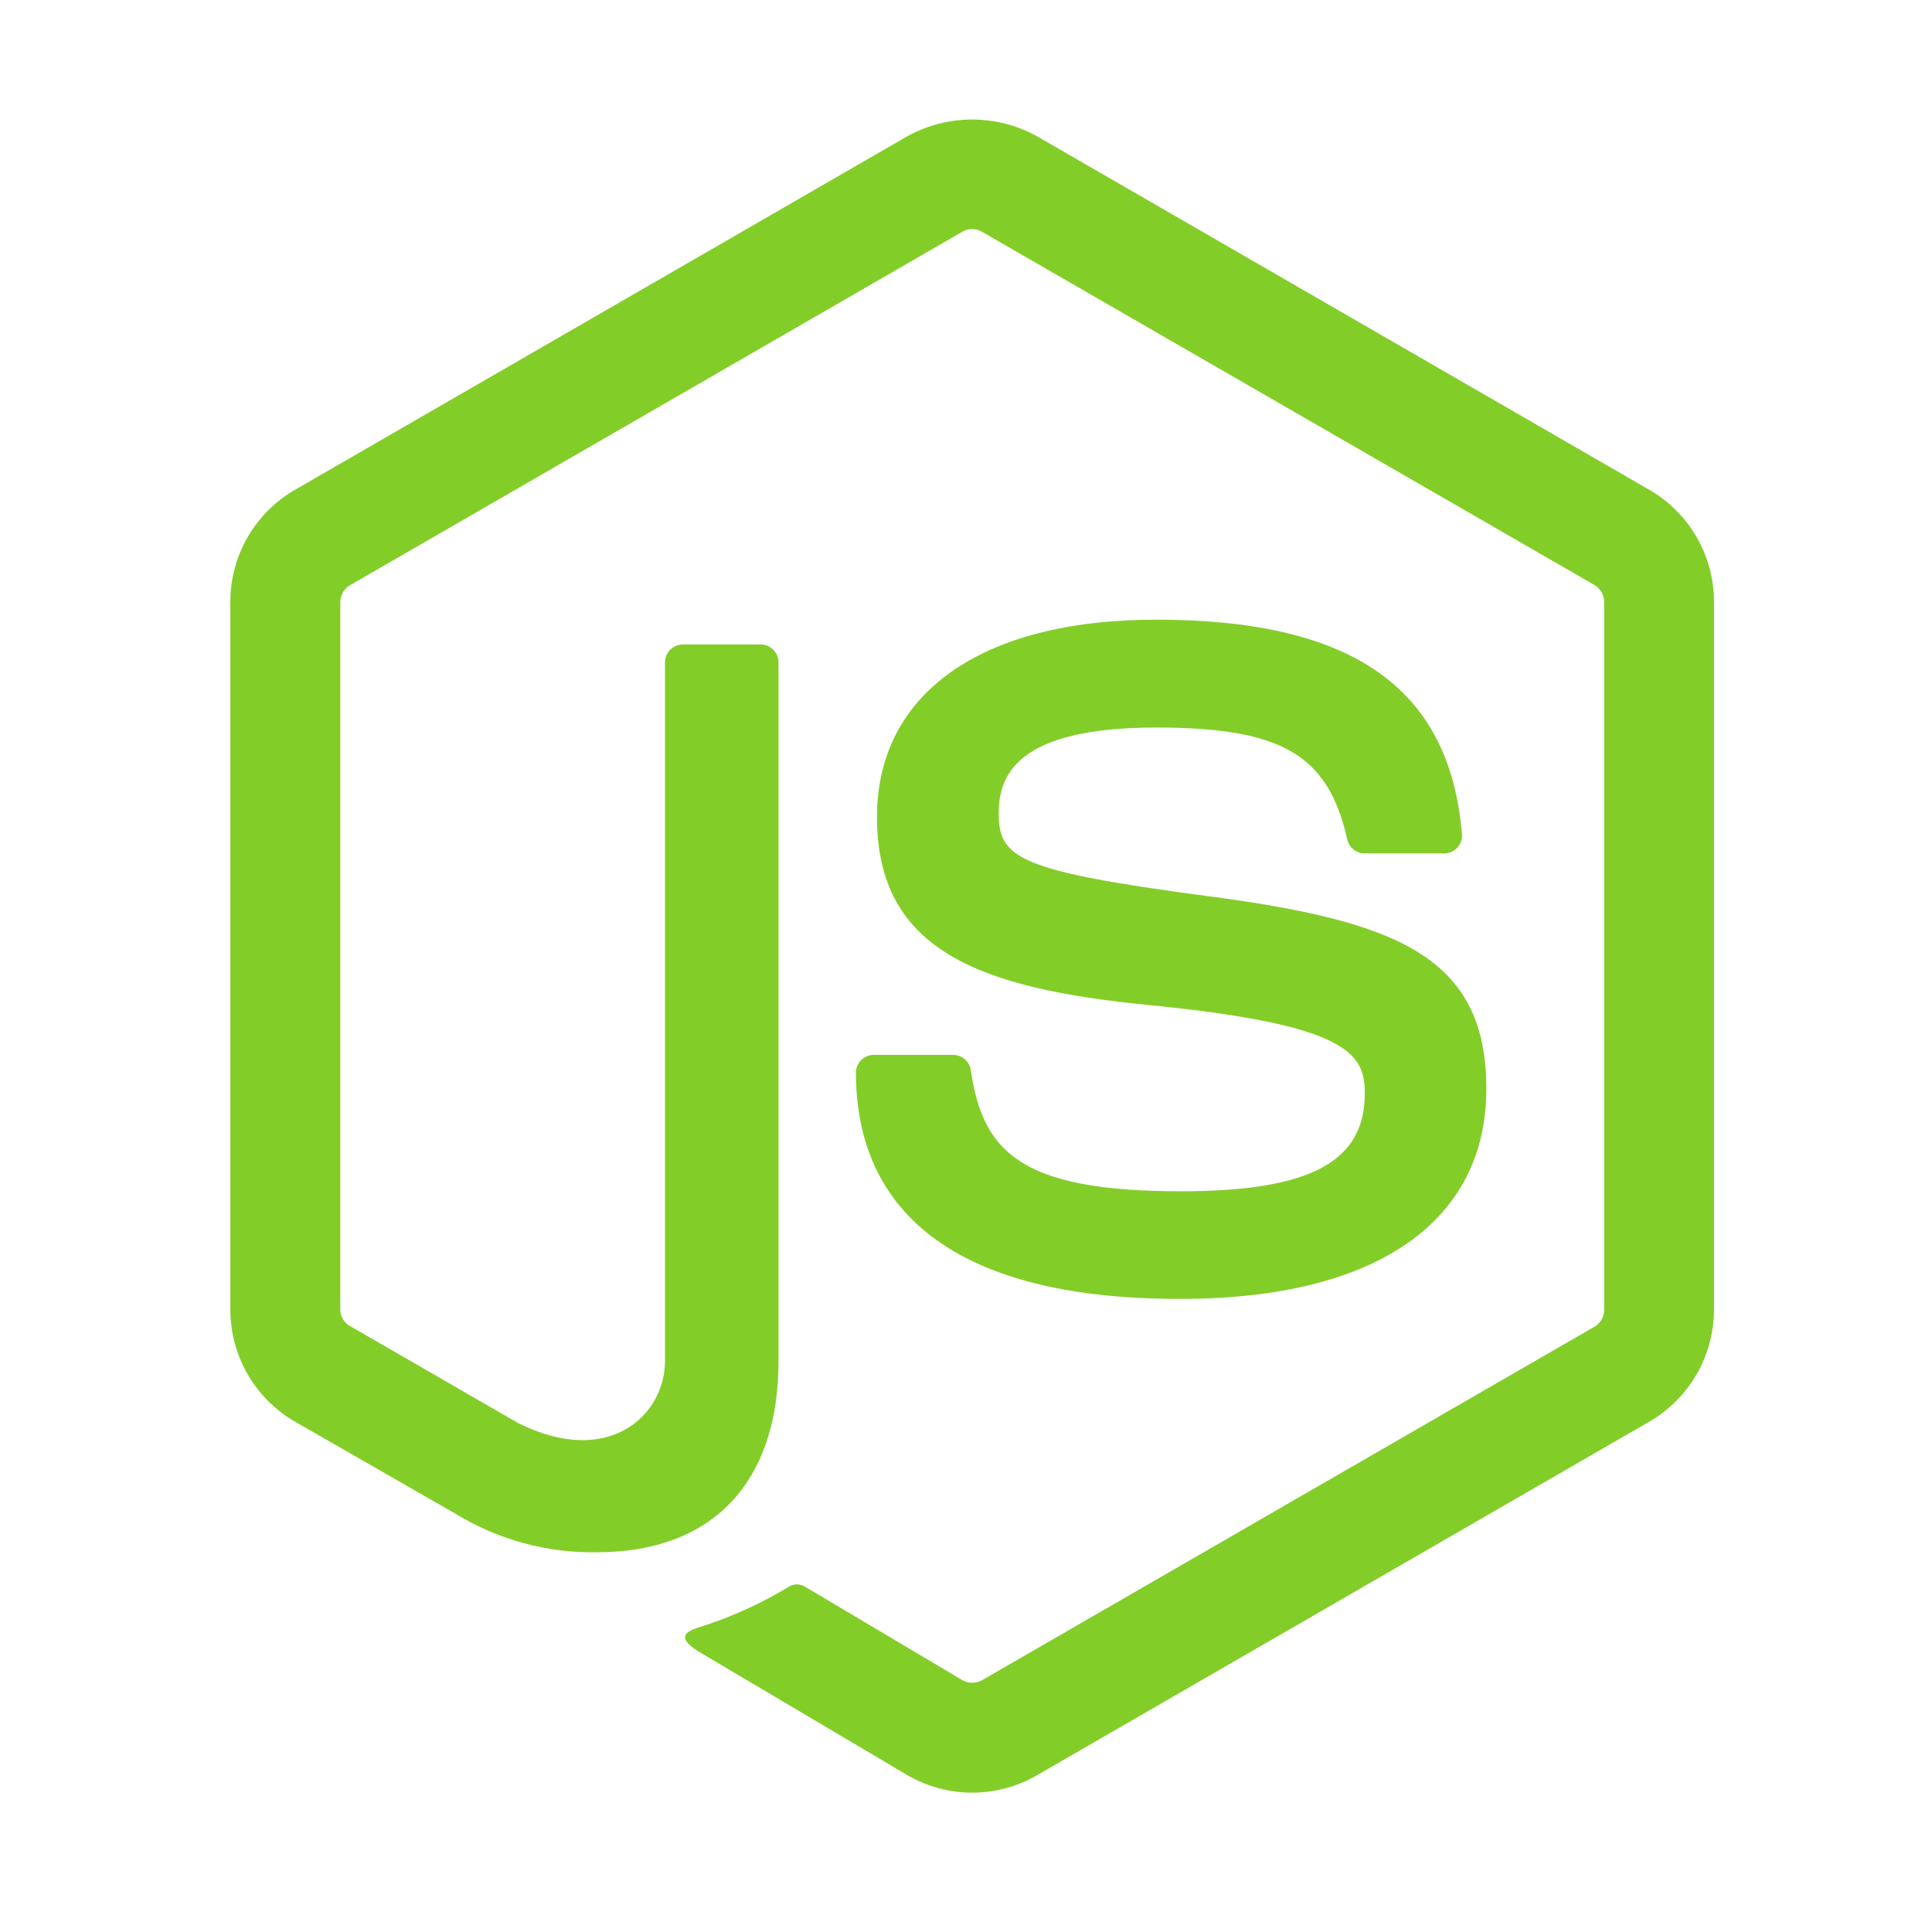
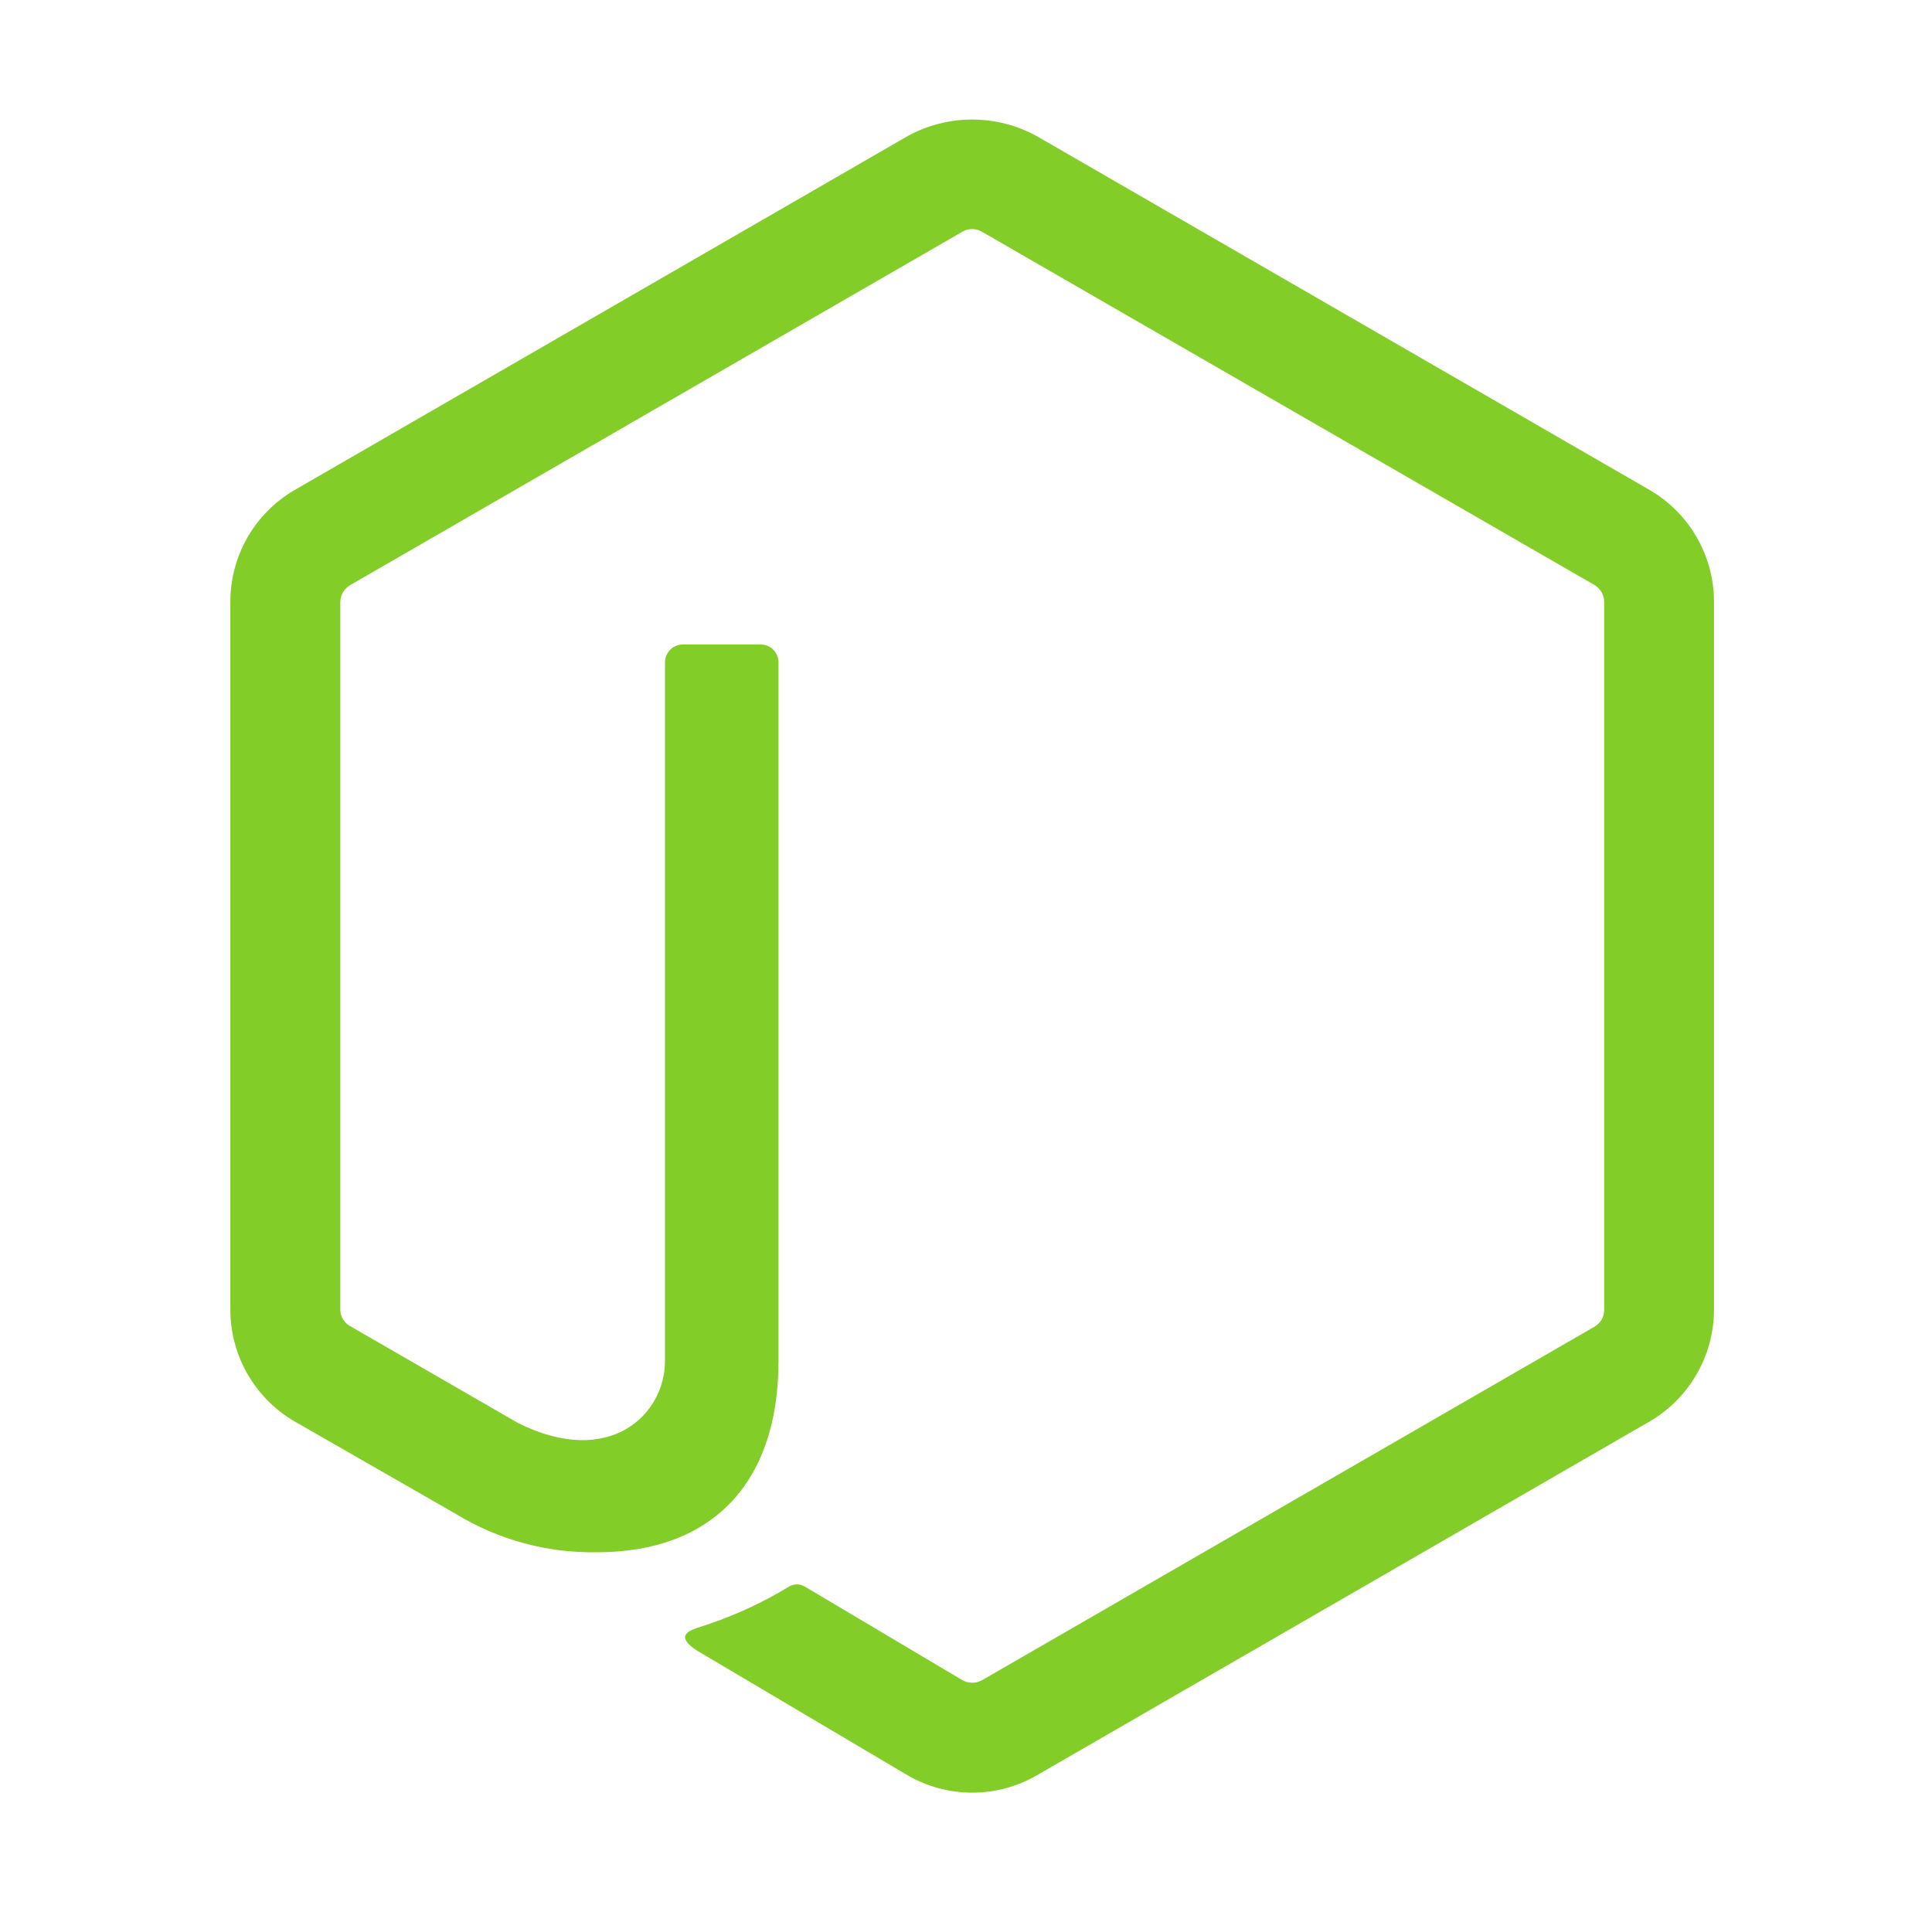
<svg xmlns="http://www.w3.org/2000/svg" width="97" height="96" viewBox="0 0 97 96" fill="none">
  <path d="M48.81 90C47.677 90 46.563 89.702 45.582 89.136L35.31 83.055C33.777 82.197 34.524 81.894 35.031 81.717C36.661 81.213 38.222 80.508 39.678 79.617C39.8 79.561 39.934 79.536 40.068 79.546C40.202 79.556 40.331 79.6 40.443 79.674L48.336 84.363C48.483 84.441 48.647 84.481 48.813 84.481C48.979 84.481 49.143 84.441 49.29 84.363L80.07 66.597C80.214 66.511 80.333 66.388 80.416 66.242C80.498 66.096 80.541 65.931 80.541 65.763V30.225C80.541 30.054 80.497 29.887 80.414 29.738C80.33 29.589 80.21 29.465 80.064 29.376L49.284 11.625C49.139 11.543 48.975 11.5 48.809 11.5C48.642 11.5 48.478 11.543 48.333 11.625L17.571 29.382C17.424 29.469 17.302 29.592 17.217 29.74C17.132 29.887 17.087 30.055 17.085 30.225V65.748C17.085 65.915 17.13 66.08 17.215 66.224C17.3 66.369 17.422 66.488 17.568 66.57L26.01 71.442C30.585 73.728 33.387 71.034 33.387 68.328V33.255C33.387 33.016 33.482 32.787 33.651 32.619C33.819 32.45 34.048 32.355 34.287 32.355H38.187C38.426 32.355 38.655 32.45 38.823 32.619C38.992 32.787 39.087 33.016 39.087 33.255V68.331C39.087 74.436 35.763 77.931 29.973 77.931C27.475 77.975 25.016 77.306 22.884 76.005L14.793 71.364C13.811 70.792 12.996 69.972 12.429 68.987C11.863 68.001 11.565 66.885 11.565 65.748V30.225C11.562 29.087 11.859 27.968 12.425 26.98C12.992 25.993 13.809 25.172 14.793 24.6L45.576 6.828C46.568 6.285 47.68 6.001 48.81 6.001C49.94 6.001 51.052 6.285 52.044 6.828L82.824 24.6C83.806 25.171 84.621 25.989 85.188 26.974C85.755 27.958 86.054 29.074 86.055 30.21V65.748C86.053 66.885 85.754 68.001 85.187 68.986C84.621 69.972 83.806 70.791 82.824 71.364L52.044 89.136C51.061 89.703 49.945 90.001 48.81 90Z" fill="#83CD29" />
-   <path d="M42.972 53.859C42.972 53.62 43.067 53.391 43.236 53.223C43.404 53.054 43.633 52.959 43.872 52.959H47.853C48.066 52.96 48.271 53.036 48.433 53.173C48.595 53.311 48.703 53.502 48.738 53.712C49.338 57.765 51.138 59.808 59.277 59.808C65.76 59.808 68.523 58.341 68.523 54.9C68.523 52.917 67.74 51.444 57.663 50.457C49.239 49.623 44.031 47.757 44.031 41.025C44.031 34.815 49.266 31.11 58.041 31.11C67.902 31.11 72.783 34.533 73.401 41.877C73.41 42 73.395 42.123 73.355 42.239C73.315 42.355 73.251 42.462 73.168 42.553C73.085 42.644 72.985 42.717 72.872 42.767C72.76 42.817 72.639 42.844 72.516 42.846H68.508C68.307 42.843 68.113 42.773 67.956 42.647C67.799 42.521 67.689 42.346 67.644 42.15C66.687 37.887 64.344 36.525 58.044 36.525C50.964 36.525 50.142 38.991 50.142 40.839C50.142 43.077 51.114 43.731 60.672 44.994C70.131 46.245 74.625 48.015 74.625 54.663C74.625 61.371 69.033 65.211 59.28 65.211C45.795 65.229 42.972 59.046 42.972 53.859Z" fill="#83CD29" />
</svg>